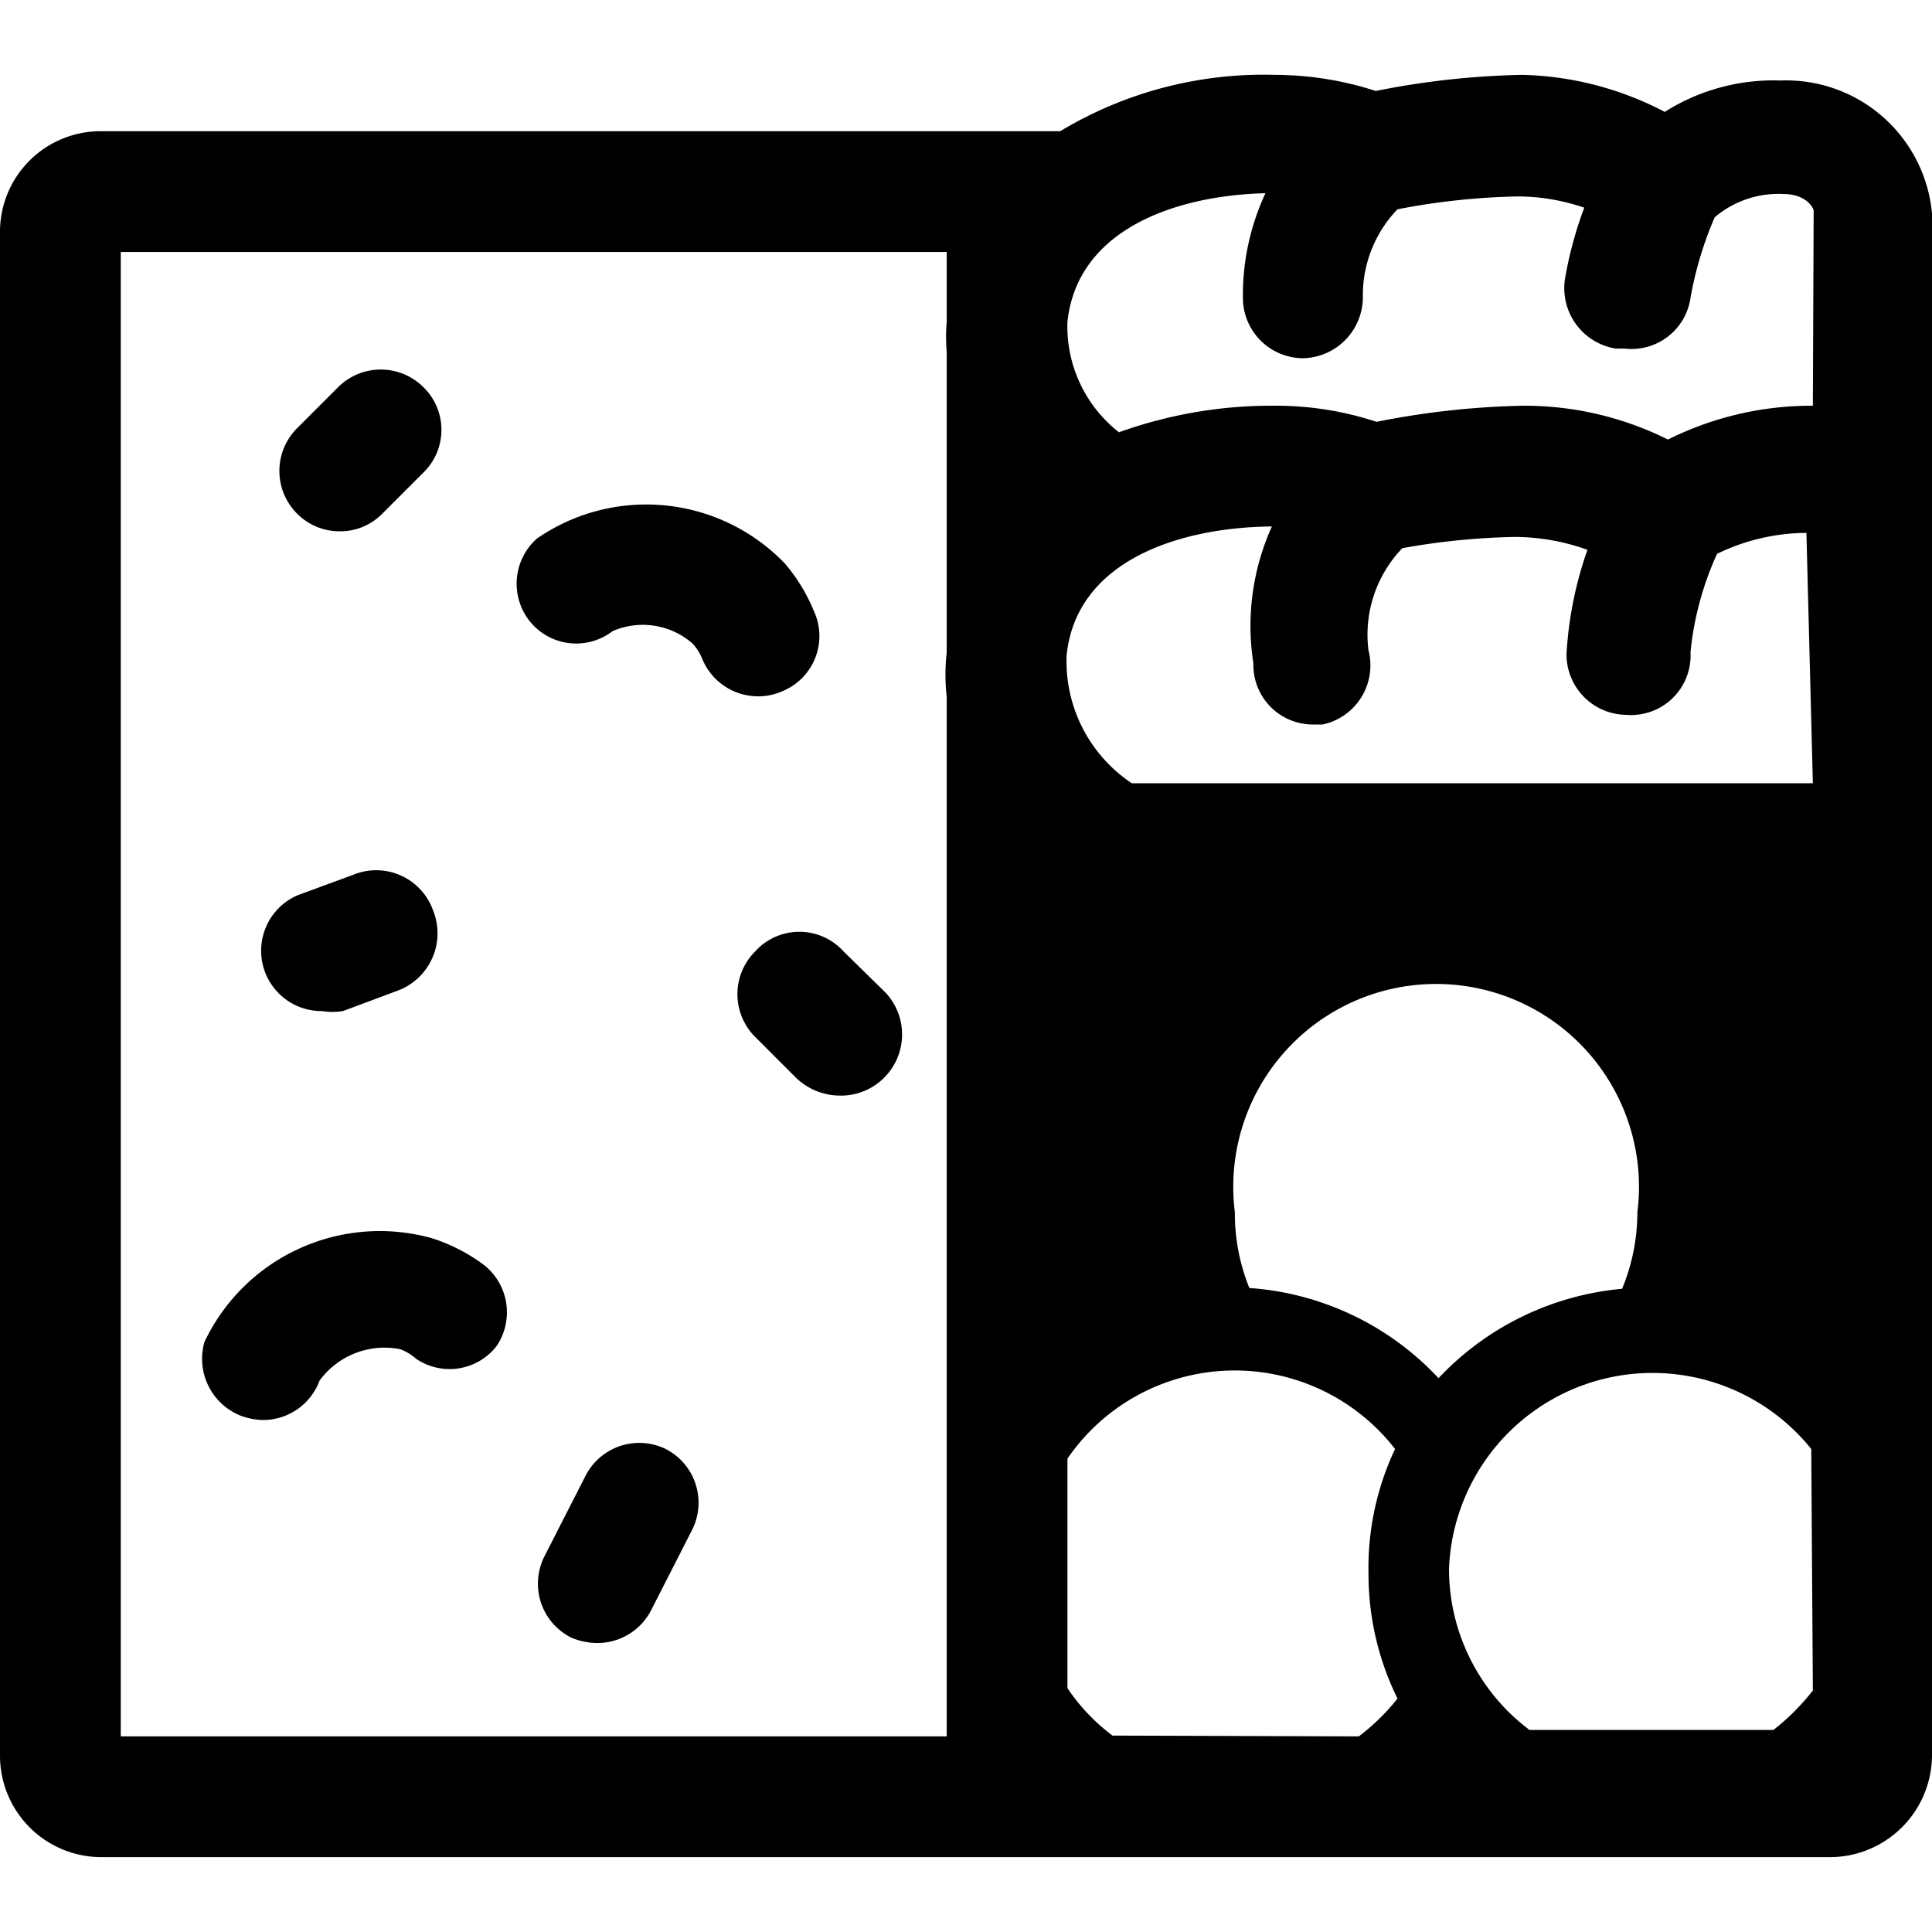
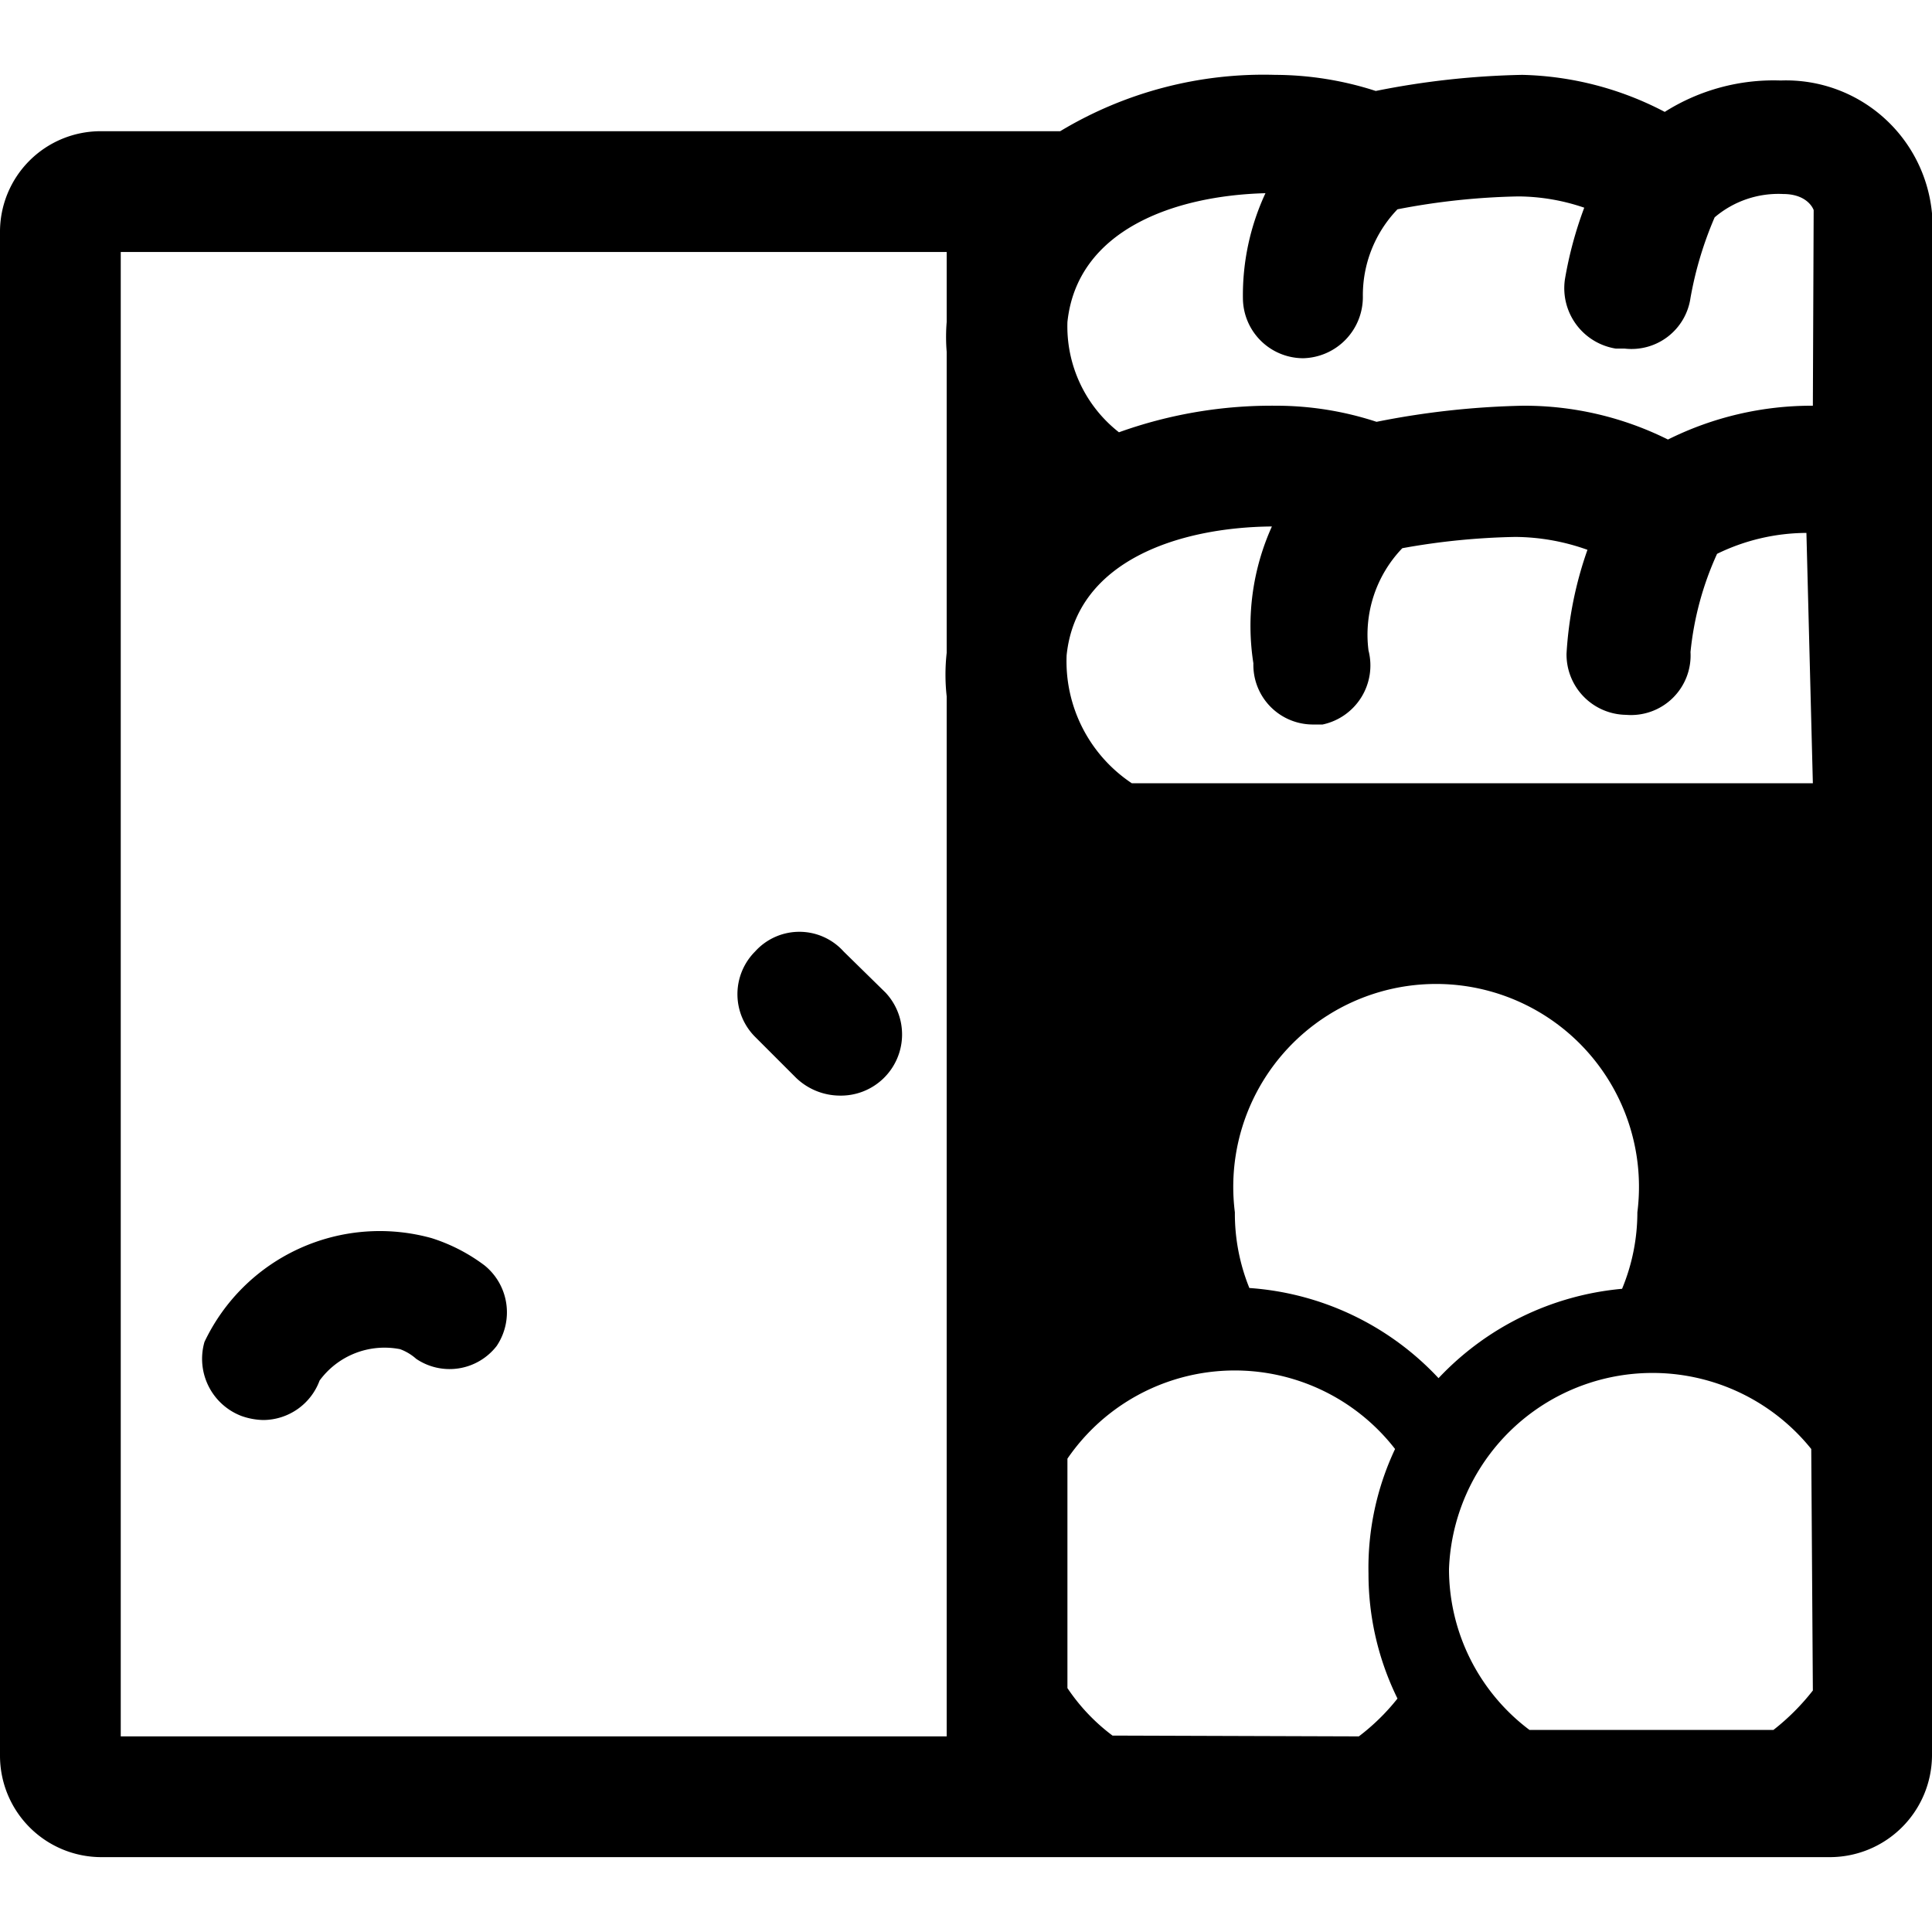
<svg xmlns="http://www.w3.org/2000/svg" viewBox="0 0 24 24">
  <g>
    <path d="M24 19.21V2.65A1.82 1.82 0 0 0 22.12 1a2.53 2.53 0 0 0 -1.44 0.39 4 4 0 0 0 -1.77 -0.46 10.18 10.18 0 0 0 -1.82 0.2 4.09 4.09 0 0 0 -1.25 -0.2 4.9 4.9 0 0 0 -2.67 0.7H1.26A1.25 1.25 0 0 0 0 2.89v18.92a1.26 1.26 0 0 0 1.26 1.26h21.48A1.27 1.27 0 0 0 24 21.81V19.9l0 -0.35 0 -0.34ZM11.76 4a2.28 2.28 0 0 0 0 0.37v3.74a2.44 2.44 0 0 0 0 0.54v12.92H1.5V3.13h10.26Zm2.06 17.56a2.41 2.41 0 0 1 -0.56 -0.59v-2.85a2.52 2.52 0 0 1 4.07 -0.12 3.46 3.46 0 0 0 -0.33 1.55 3.5 3.5 0 0 0 0.36 1.55 2.67 2.67 0 0 1 -0.48 0.47Zm1.7 -5.56a2.46 2.46 0 0 1 -0.18 -0.94 2.52 2.52 0 1 1 5 0 2.48 2.48 0 0 1 -0.19 0.95 3.57 3.57 0 0 0 -2.28 1.11A3.55 3.55 0 0 0 15.52 16Zm7 5a2.84 2.84 0 0 1 -0.49 0.49H19a2.5 2.5 0 0 1 -1 -2A2.53 2.53 0 0 1 22.5 18Zm0 -11.27h-8.46a1.82 1.82 0 0 1 -0.81 -1.59c0.12 -1.17 1.39 -1.59 2.55 -1.6a3 3 0 0 0 -0.23 1.7 0.74 0.74 0 0 0 0.73 0.76h0.13a0.75 0.75 0 0 0 0.57 -0.92 1.55 1.55 0 0 1 0.42 -1.27 8.68 8.68 0 0 1 1.4 -0.14 2.7 2.7 0 0 1 0.9 0.16 4.69 4.69 0 0 0 -0.26 1.29 0.75 0.75 0 0 0 0.74 0.76 0.74 0.74 0 0 0 0.8 -0.78 3.86 3.86 0 0 1 0.33 -1.22 2.55 2.55 0 0 1 1.11 -0.26Zm0 -4.69a4 4 0 0 0 -1.8 0.42 4 4 0 0 0 -1.8 -0.42 10.3 10.3 0 0 0 -1.82 0.2 4 4 0 0 0 -1.25 -0.2 5.61 5.61 0 0 0 -1.95 0.33A1.67 1.67 0 0 1 13.26 4c0.12 -1.14 1.32 -1.57 2.46 -1.6a3 3 0 0 0 -0.28 1.31 0.75 0.75 0 0 0 0.75 0.74 0.76 0.76 0 0 0 0.74 -0.76 1.54 1.54 0 0 1 0.43 -1.09 8.69 8.69 0 0 1 1.5 -0.16 2.57 2.57 0 0 1 0.82 0.14 4.83 4.83 0 0 0 -0.24 0.89 0.76 0.76 0 0 0 0.63 0.86h0.11A0.74 0.74 0 0 0 21 3.7a4.51 4.51 0 0 1 0.3 -1 1.22 1.22 0 0 1 0.85 -0.29c0.29 0 0.37 0.17 0.38 0.2Z" fill="#000000" stroke-width="1" />
-     <path d="M4.22 6.6a0.73 0.73 0 0 0 0.53 -0.22l0.51 -0.51a0.74 0.74 0 0 0 0 -1.06 0.75 0.75 0 0 0 -1.06 0l-0.51 0.51a0.75 0.75 0 0 0 0 1.06 0.74 0.74 0 0 0 0.53 0.22Z" fill="#000000" stroke-width="1" />
-     <path d="M4 12.56a0.82 0.82 0 0 0 0.26 0l0.67 -0.25a0.76 0.76 0 0 0 0.45 -1 0.75 0.75 0 0 0 -1 -0.44l-0.68 0.25a0.75 0.75 0 0 0 0.3 1.44Z" fill="#000000" stroke-width="1" />
    <path d="M9.38 11.82a0.75 0.75 0 0 0 0 1.06l0.51 0.51a0.79 0.79 0 0 0 0.54 0.22 0.76 0.76 0 0 0 0.57 -1.28l-0.52 -0.51a0.74 0.74 0 0 0 -1.1 0Z" fill="#000000" stroke-width="1" />
-     <path d="M8.27 18a0.75 0.75 0 0 0 -1 0.34l-0.51 1a0.75 0.75 0 0 0 0.33 1 0.83 0.83 0 0 0 0.34 0.07 0.75 0.75 0 0 0 0.66 -0.41l0.51 -1a0.75 0.75 0 0 0 -0.33 -1Z" fill="#000000" stroke-width="1" />
-     <path d="M7.61 7.84a0.94 0.94 0 0 1 1 0.16 0.7 0.7 0 0 1 0.12 0.2 0.75 0.75 0 0 0 0.69 0.45 0.72 0.72 0 0 0 0.29 -0.06 0.74 0.74 0 0 0 0.4 -1A2.19 2.19 0 0 0 9.75 7a2.39 2.39 0 0 0 -3.08 -0.31 0.75 0.75 0 0 0 -0.11 1 0.74 0.74 0 0 0 1.05 0.15Z" fill="#000000" stroke-width="1" />
    <path d="M3 17.59a0.86 0.86 0 0 0 0.27 0.05 0.75 0.75 0 0 0 0.7 -0.49 1 1 0 0 1 1 -0.39 0.62 0.62 0 0 1 0.2 0.12 0.74 0.74 0 0 0 1 -0.16 0.75 0.75 0 0 0 -0.15 -1 2.19 2.19 0 0 0 -0.66 -0.34 2.41 2.41 0 0 0 -2.82 1.29 0.76 0.76 0 0 0 0.46 0.92Z" fill="#000000" stroke-width="1" />
  </g>
</svg>